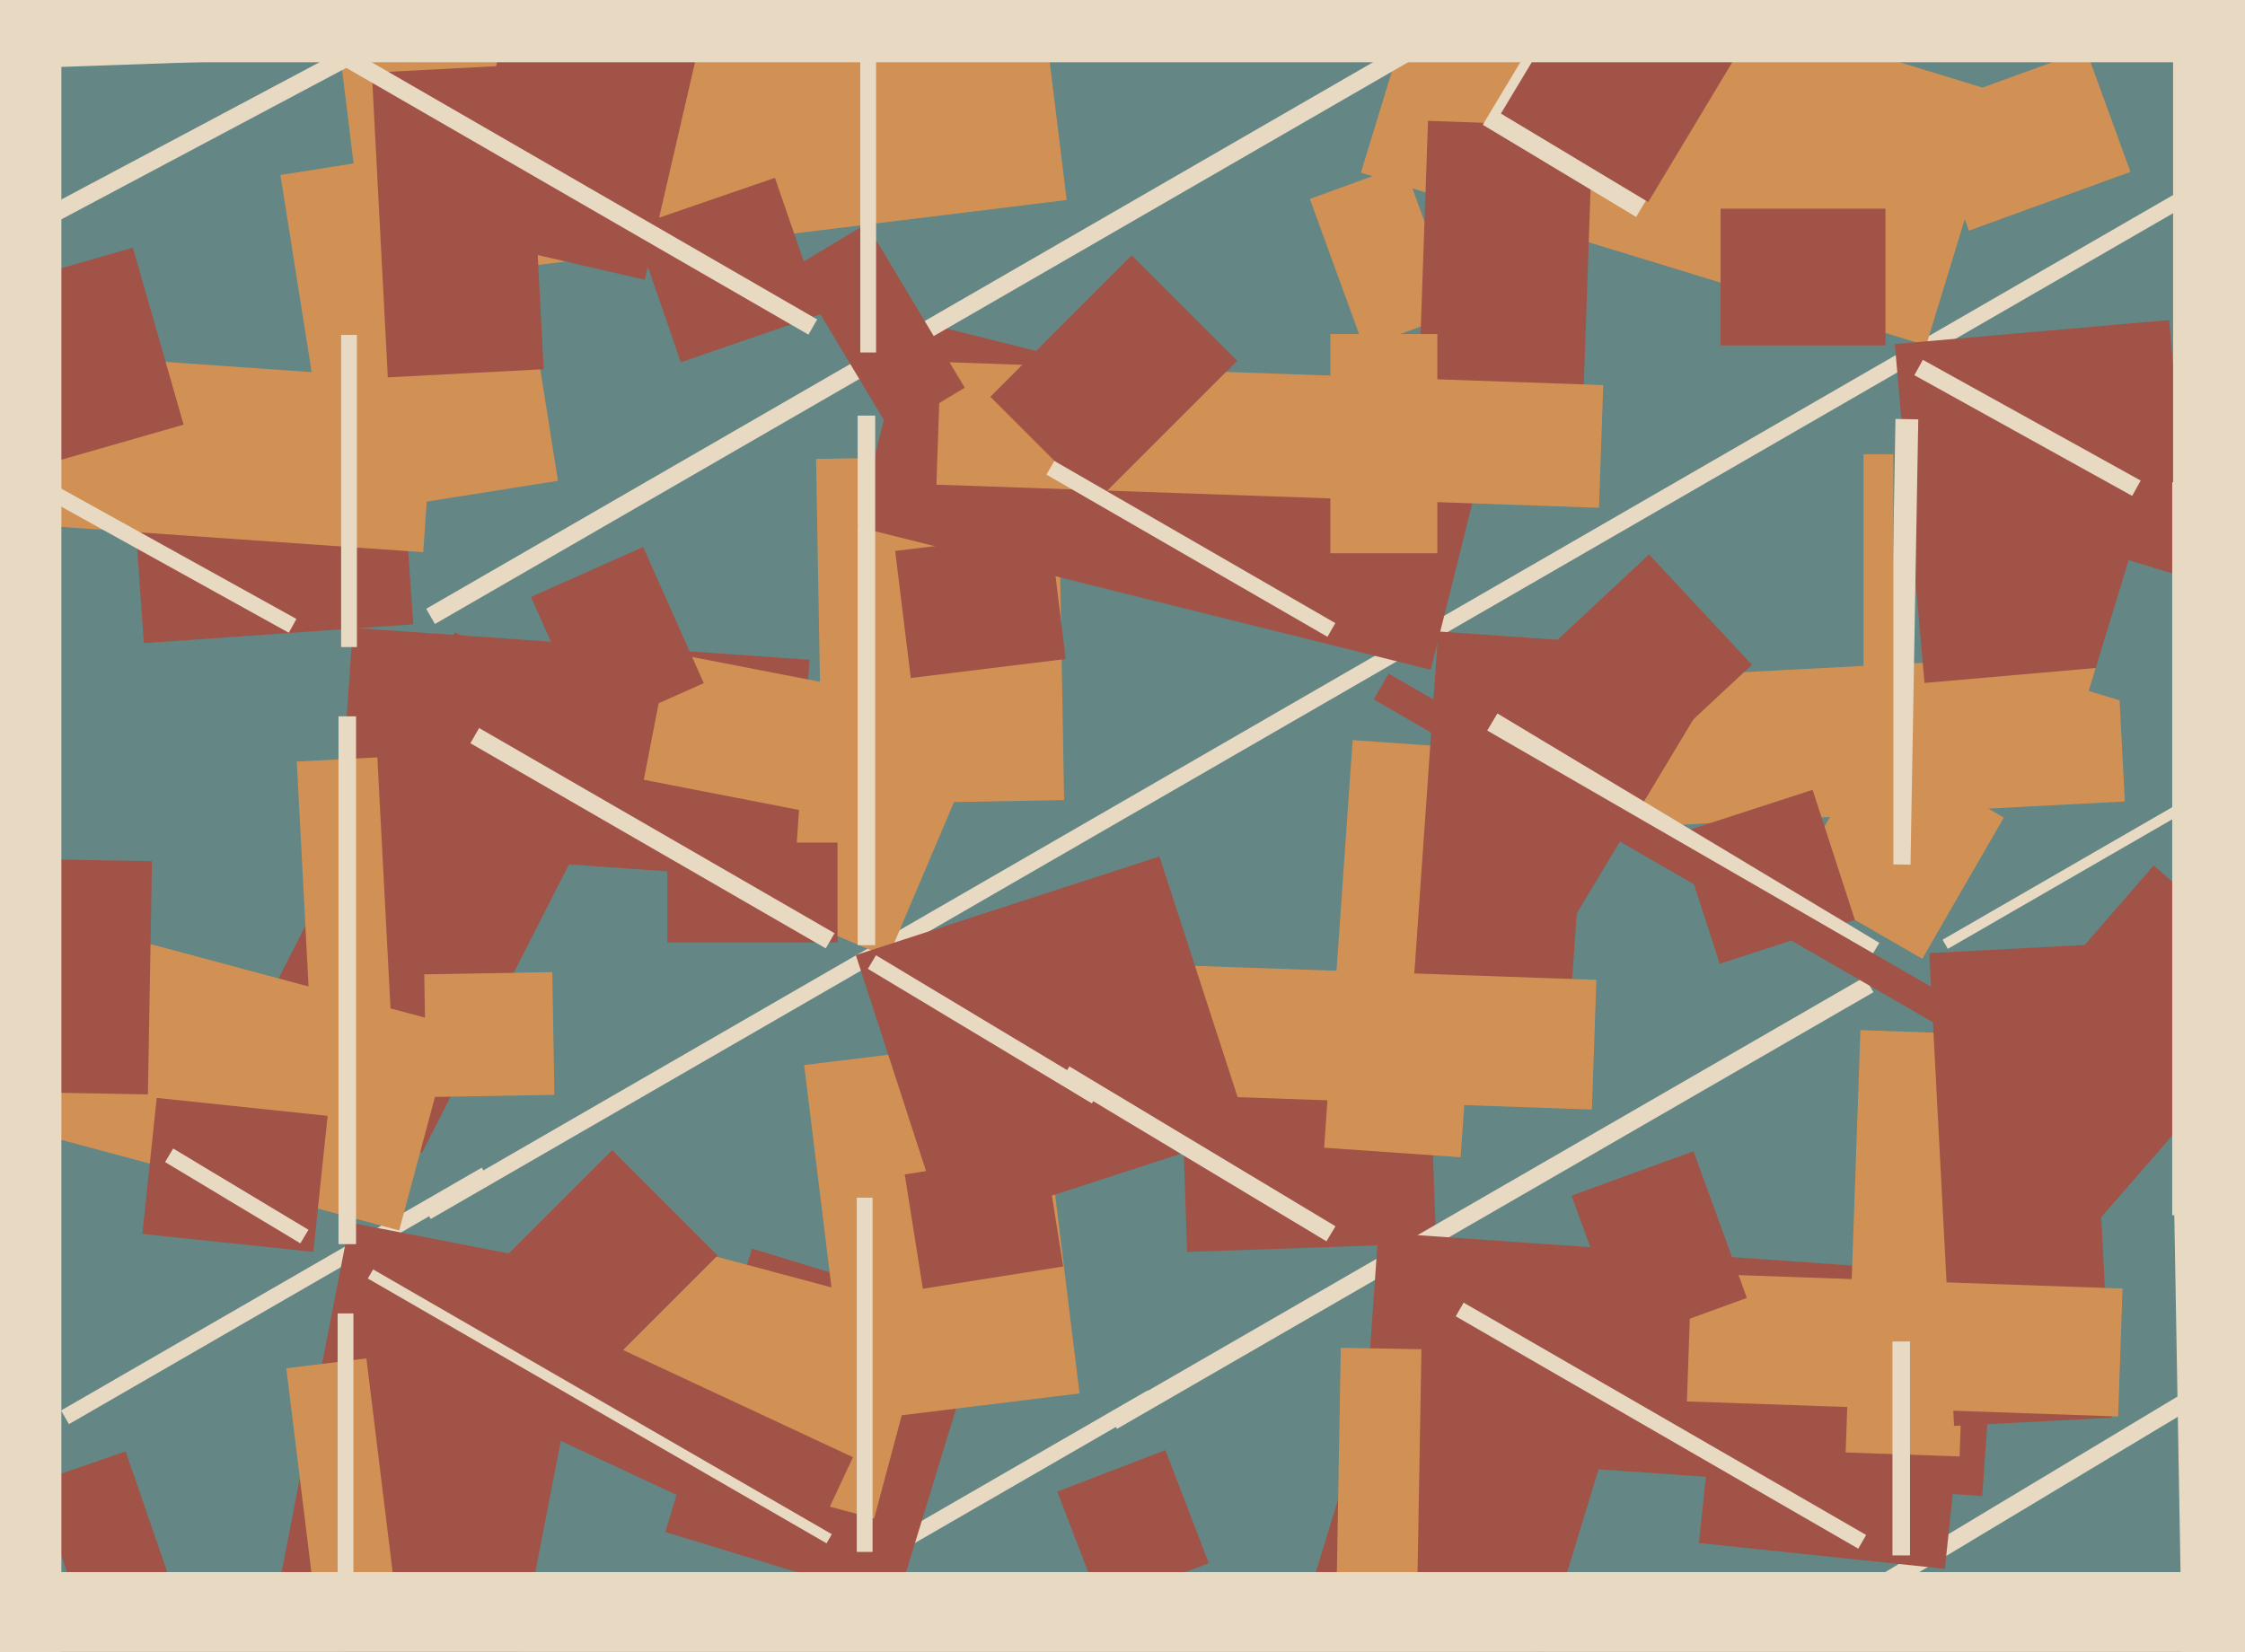
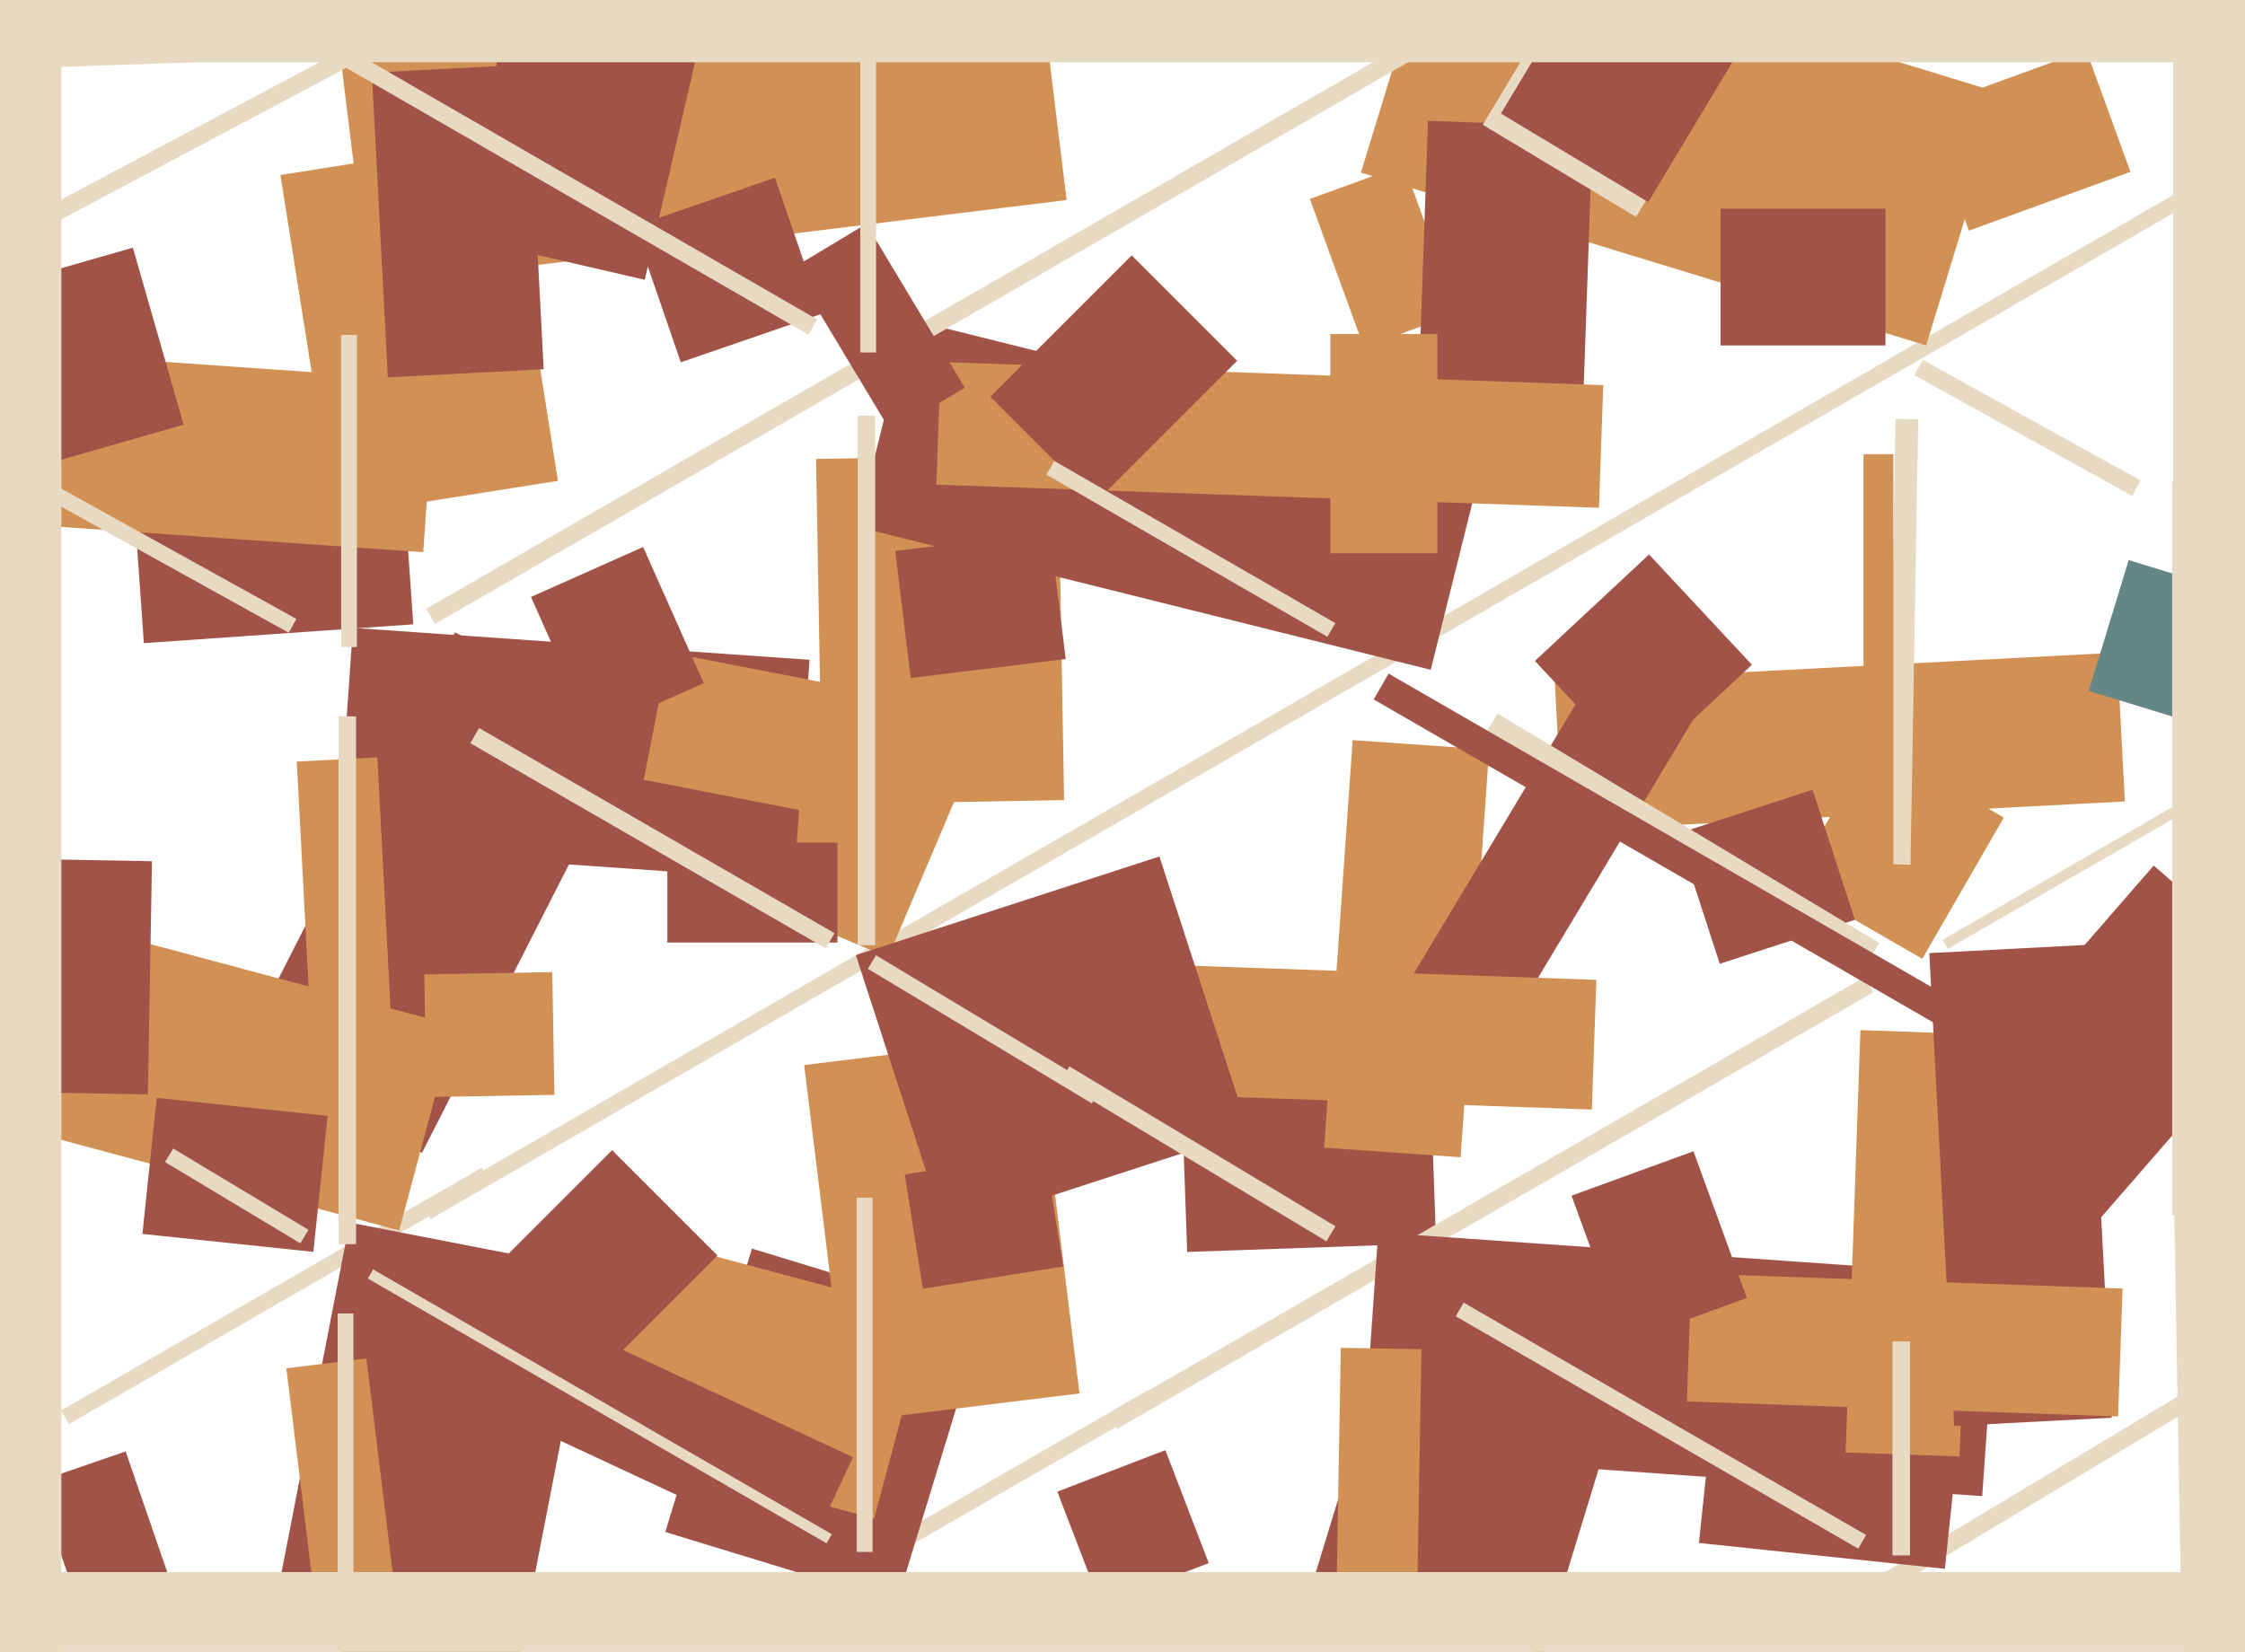
<svg xmlns="http://www.w3.org/2000/svg" width="640px" height="471px">
-   <rect width="640" height="471" fill="rgb(100,134,132)" />
  <polygon points="443.248,194.479 603.528,186.079 605.752,228.521 445.472,236.921" fill="rgb(210,145,84)" />
  <polygon points="437.564,188.45 470.11,158.101 499.436,189.55 466.89,219.899" fill="rgb(161,83,72)" />
  <polygon points="96.915,14.967 295.92,-9.468 304.085,57.033 105.08,81.468" fill="rgb(210,145,84)" />
  <polygon points="79.943,49.901 143.649,39.811 159.057,137.099 95.351,147.189" fill="rgb(210,145,84)" />
  <polygon points="5.433,-41.042 789.455,-68.421 791.567,-7.958 7.545,19.421" fill="rgb(232,217,195)" />
  <polygon points="301.414,425.309 332.222,413.483 344.586,445.691 313.778,457.517" fill="rgb(161,83,72)" />
  <polygon points="122.797,347.574 120.547,343.676 630.203,49.426 632.453,53.324" fill="rgb(232,217,195)" />
  <polygon points="336.606,304.505 407.562,302.027 409.394,354.495 338.438,356.973" fill="rgb(161,83,72)" />
  <polygon points="373.414,56.731 400.195,46.983 415.586,89.269 388.805,99.017" fill="rgb(210,145,84)" />
  <polygon points="549.105,98.494 387.967,49.229 409.895,-22.494 571.033,26.771" fill="rgb(210,145,84)" />
  <polygon points="318.43,407.415 315.93,403.085 531.57,278.585 534.07,282.915" fill="rgb(232,217,195)" />
  <polygon points="253.157,273.004 209.893,254.64 228.843,209.996 272.107,228.36" fill="rgb(210,145,84)" />
  <polygon points="17.403,402.176 137.347,332.926 139.597,336.824 19.653,406.074" fill="rgb(232,217,195)" />
  <polygon points="232.646,130.86 301.635,129.655 303.354,228.14 234.365,229.345" fill="rgb(210,145,84)" />
  <polygon points="38.181,142.985 114.994,137.614 117.819,178.015 41.006,183.386" fill="rgb(161,83,72)" />
  <polygon points="547.995,273.385 510.755,251.885 534.005,211.615 571.245,233.115" fill="rgb(210,145,84)" />
-   <polygon points="540.172,98.105 618.374,91.264 626.828,187.895 548.626,194.736" fill="rgb(161,83,72)" />
  <polygon points="120.3,328.704 67.73,301.918 129.7,180.296 182.27,207.082" fill="rgb(161,83,72)" />
  <polygon points="113.8,350.831 -6.458,318.608 9.2,260.169 129.458,292.392" fill="rgb(210,145,84)" />
  <polygon points="89.327,356.954 40.596,351.832 44.673,313.046 93.404,318.168" fill="rgb(161,83,72)" />
  <polygon points="439.658,471.482 374.151,451.454 401.342,362.518 466.849,382.546" fill="rgb(161,83,72)" />
  <polygon points="450.906,126.543 403.935,124.902 407.094,34.457 454.065,36.098" fill="rgb(161,83,72)" />
  <polygon points="678.159,222.293 595.439,197.003 606.841,159.707 689.561,184.997" fill="rgb(100,134,132)" />
  <polygon points="205.537,466.676 327.213,396.426 329.463,400.324 207.787,470.574" fill="rgb(232,217,195)" />
  <polygon points="529.572,458.818 526.997,454.532 632.428,391.182 635.003,395.468" fill="rgb(232,217,195)" />
  <polygon points="226.394,250.975 96.212,241.872 100.606,179.025 230.788,188.128" fill="rgb(161,83,72)" />
  <polygon points="407.869,190.976 244.374,150.212 259.131,91.024 422.626,131.788" fill="rgb(161,83,72)" />
  <polygon points="10.294,422.639 35.823,413.849 47.706,448.361 22.177,457.151" fill="rgb(161,83,72)" />
  <polygon points="42.167,312.046 7.672,311.444 8.833,244.954 43.328,245.556" fill="rgb(161,83,72)" />
  <polygon points="556.896,312.452 613.973,246.793 655.104,282.548 598.027,348.207" fill="rgb(161,83,72)" />
  <polygon points="555.284,270.549 553.784,267.951 644.716,215.451 646.216,218.049" fill="rgb(232,217,195)" />
  <polygon points="565.087,426.597 388.518,414.25 392.913,351.403 569.482,363.75" fill="rgb(161,83,72)" />
  <polygon points="715.75,346.5 619.25,346.5 619.25,137.5 715.75,137.5" fill="rgb(232,217,195)" />
  <polygon points="255.64,456.991 189.655,436.817 214.36,356.009 280.345,376.183" fill="rgb(161,83,72)" />
  <polygon points="554.44,447.324 484.326,439.954 488.56,399.676 558.674,407.046" fill="rgb(161,83,72)" />
  <polygon points="120.651,157.451 5.931,149.429 9.349,100.549 124.069,108.571" fill="rgb(210,145,84)" />
  <polygon points="455.832,144.787 266.947,138.191 268.168,103.213 457.053,109.809" fill="rgb(210,145,84)" />
  <polygon points="312.373,143.179 282.321,113.127 322.627,72.821 352.679,102.873" fill="rgb(161,83,72)" />
  <polygon points="47.055,331.34 49.373,327.483 87.945,350.66 85.627,354.517" fill="rgb(232,217,195)" />
  <polygon points="183.809,79.776 130.219,67.404 146.191,-1.776 199.781,10.596" fill="rgb(161,83,72)" />
  <polygon points="243.41,233.98 183.53,222.34 190.59,186.02 250.47,197.66" fill="rgb(210,145,84)" />
  <polygon points="478.215,237.712 516.733,225.197 528.785,262.288 490.267,274.803" fill="rgb(161,83,72)" />
  <polygon points="238.75,268.75 190.25,268.75 190.25,240.25 238.75,240.25" fill="rgb(161,83,72)" />
  <polygon points="249.188,432.978 165.153,410.461 180.812,352.022 264.847,374.539" fill="rgb(210,145,84)" />
  <polygon points="640.5,151.5 619.5,151.5 619.5,-287.5 640.5,-287.5" fill="rgb(232,217,195)" />
  <polygon points="123.995,177.915 121.495,173.585 422.005,0.085 424.505,4.415" fill="rgb(232,217,195)" />
  <polygon points="-43.349,93.913 37.878,70.621 52.349,121.087 -28.878,144.379" fill="rgb(161,83,72)" />
  <polygon points="529.749,441.574 415.001,375.324 417.251,371.426 531.999,437.676" fill="rgb(232,217,195)" />
  <polygon points="544.641,246.547 538.142,246.434 540.359,119.453 546.858,119.566" fill="rgb(232,217,195)" />
  <polygon points="558.637,415.28 526.157,414.146 530.363,293.72 562.843,294.854" fill="rgb(210,145,84)" />
  <polygon points="403.774,467.694 380.777,467.293 382.226,384.306 405.223,384.707" fill="rgb(210,145,84)" />
  <polygon points="416.389,329.968 377.484,327.248 385.611,211.032 424.516,213.752" fill="rgb(210,145,84)" />
  <polygon points="249.5,269.5 244.5,269.5 244.5,118.5 249.5,118.5" fill="rgb(232,217,195)" />
  <polygon points="146.352,480.417 76.656,466.869 99.648,348.583 169.344,362.131" fill="rgb(161,83,72)" />
  <polygon points="120.947,277.821 157.442,277.184 158.053,312.179 121.558,312.816" fill="rgb(210,145,84)" />
  <polygon points="84.605,217.152 107.574,215.948 111.395,288.848 88.426,290.052" fill="rgb(210,145,84)" />
  <polygon points="180.734,64.535 220.918,50.699 234.266,89.465 194.082,103.301" fill="rgb(161,83,72)" />
  <polygon points="-65.161,106.486 -67.509,102.071 97.161,14.514 99.509,18.929" fill="rgb(232,217,195)" />
  <polygon points="101.5,354.75 96.5,354.75 96.5,204.25 101.5,204.25" fill="rgb(232,217,195)" />
  <polygon points="619.735,340.14 720.22,338.386 723.265,512.86 622.78,514.614" fill="rgb(232,217,195)" />
  <polygon points="607.837,141.397 545.739,106.976 548.163,102.603 610.261,137.024" fill="rgb(232,217,195)" />
-   <polygon points="447.992,281.949 403.102,278.81 410.008,180.051 454.898,183.19" fill="rgb(161,83,72)" />
  <polygon points="151.37,170.205 183.344,155.969 200.63,194.795 168.656,209.031" fill="rgb(161,83,72)" />
  <polygon points="548.65,30.995 594.695,14.236 607.35,49.005 561.305,65.764" fill="rgb(210,145,84)" />
  <polygon points="106.004,20.724 150.443,18.395 154.996,105.276 110.557,107.605" fill="rgb(161,83,72)" />
  <polygon points="466.42,61.848 422.704,35.581 435.58,14.152 479.296,40.419" fill="rgb(232,217,195)" />
  <polygon points="539.75,250.5 531.25,250.5 531.25,129.5 539.75,129.5" fill="rgb(210,145,84)" />
  <polygon points="469.876,57.619 427.874,32.382 462.124,-24.619 504.126,0.618" fill="rgb(161,83,72)" />
  <polygon points="427.71,296.699 401.138,280.733 466.29,172.301 492.862,188.267" fill="rgb(161,83,72)" />
  <polygon points="537.5,98.5 490.5,98.5 490.5,59.5 537.5,59.5" fill="rgb(161,83,72)" />
  <polygon points="549.998,271.77 594.936,269.415 602.002,404.23 557.064,406.585" fill="rgb(161,83,72)" />
  <polygon points="298.321,135.324 300.571,131.426 380.679,177.676 378.429,181.574" fill="rgb(232,217,195)" />
  <polygon points="230.061,443.586 154.838,408.509 167.939,380.414 243.162,415.491" fill="rgb(161,83,72)" />
  <polygon points="229.252,303.684 295.256,295.58 307.748,397.316 241.744,405.42" fill="rgb(210,145,84)" />
  <polygon points="641.75,17.75 -86.75,17.75 -86.75,-34.75 641.75,-34.75" fill="rgb(232,217,195)" />
  <polygon points="453.804,316.368 288.905,310.61 290.196,273.632 455.095,279.39" fill="rgb(210,145,84)" />
  <polygon points="101.75,184.5 97.25,184.5 97.25,95.5 101.75,95.5" fill="rgb(232,217,195)" />
  <polygon points="-9.508,129.515 -7.327,125.58 84.508,176.485 82.327,180.42" fill="rgb(232,217,195)" />
  <polygon points="225.965,76.451 246.966,63.833 275.035,110.549 254.034,123.167" fill="rgb(161,83,72)" />
  <polygon points="81.625,390.144 104.454,387.341 112.375,451.856 89.546,454.659" fill="rgb(210,145,84)" />
  <polygon points="235.635,440.049 104.865,364.549 106.365,361.951 237.135,437.451" fill="rgb(232,217,195)" />
  <polygon points="603.826,403.885 480.901,399.593 482.174,363.115 605.099,367.407" fill="rgb(210,145,84)" />
  <polygon points="17.5,595.5 -69.5,595.5 -69.5,-43.5 17.5,-43.5" fill="rgb(232,217,195)" />
  <polygon points="243.98,272.329 330.526,244.209 356.02,322.671 269.474,350.791" fill="rgb(161,83,72)" />
  <polygon points="257.918,334.871 297.92,328.535 303.082,361.129 263.08,367.465" fill="rgb(161,83,72)" />
  <polygon points="255.192,157.098 299.36,151.674 303.808,187.902 259.64,193.326" fill="rgb(161,83,72)" />
  <polygon points="168.495,394.057 138.443,364.005 174.505,327.943 204.557,357.995" fill="rgb(161,83,72)" />
  <polygon points="531.112,276.562 422.252,211.152 426.888,203.438 535.748,268.848" fill="rgb(232,217,195)" />
  <polygon points="409.75,157.75 379.25,157.75 379.25,95.25 409.75,95.25" fill="rgb(210,145,84)" />
  <polygon points="248.75,442.5 244.25,442.5 244.25,341.5 248.75,341.5" fill="rgb(232,217,195)" />
  <polygon points="100.75,449.5 96.25,449.5 96.25,374.5 100.75,374.5" fill="rgb(232,217,195)" />
  <polygon points="235.412,270.415 134.088,211.915 136.588,207.585 237.912,266.085" fill="rgb(232,217,195)" />
  <polygon points="391.607,199.431 395.857,192.069 573.393,294.569 569.143,301.931" fill="rgb(161,83,72)" />
  <polygon points="311.271,314.614 247.412,276.243 249.729,272.386 313.588,310.757" fill="rgb(232,217,195)" />
  <polygon points="249.75,100.5 245.25,100.5 245.25,13.5 249.75,13.5" fill="rgb(232,217,195)" />
  <polygon points="544.5,443.5 539.5,443.5 539.5,382.5 544.5,382.5" fill="rgb(232,217,195)" />
  <polygon points="448.006,340.919 482.774,328.264 497.994,370.081 463.226,382.736" fill="rgb(161,83,72)" />
  <polygon points="230.465,95.415 91.035,14.915 93.535,10.585 232.965,91.085" fill="rgb(232,217,195)" />
  <polygon points="378.142,353.933 302.283,308.352 304.858,304.067 380.717,349.648" fill="rgb(232,217,195)" />
  <polygon points="666.75,500.75 -127.75,500.75 -127.75,448.25 666.75,448.25" fill="rgb(232,217,195)" />
</svg>